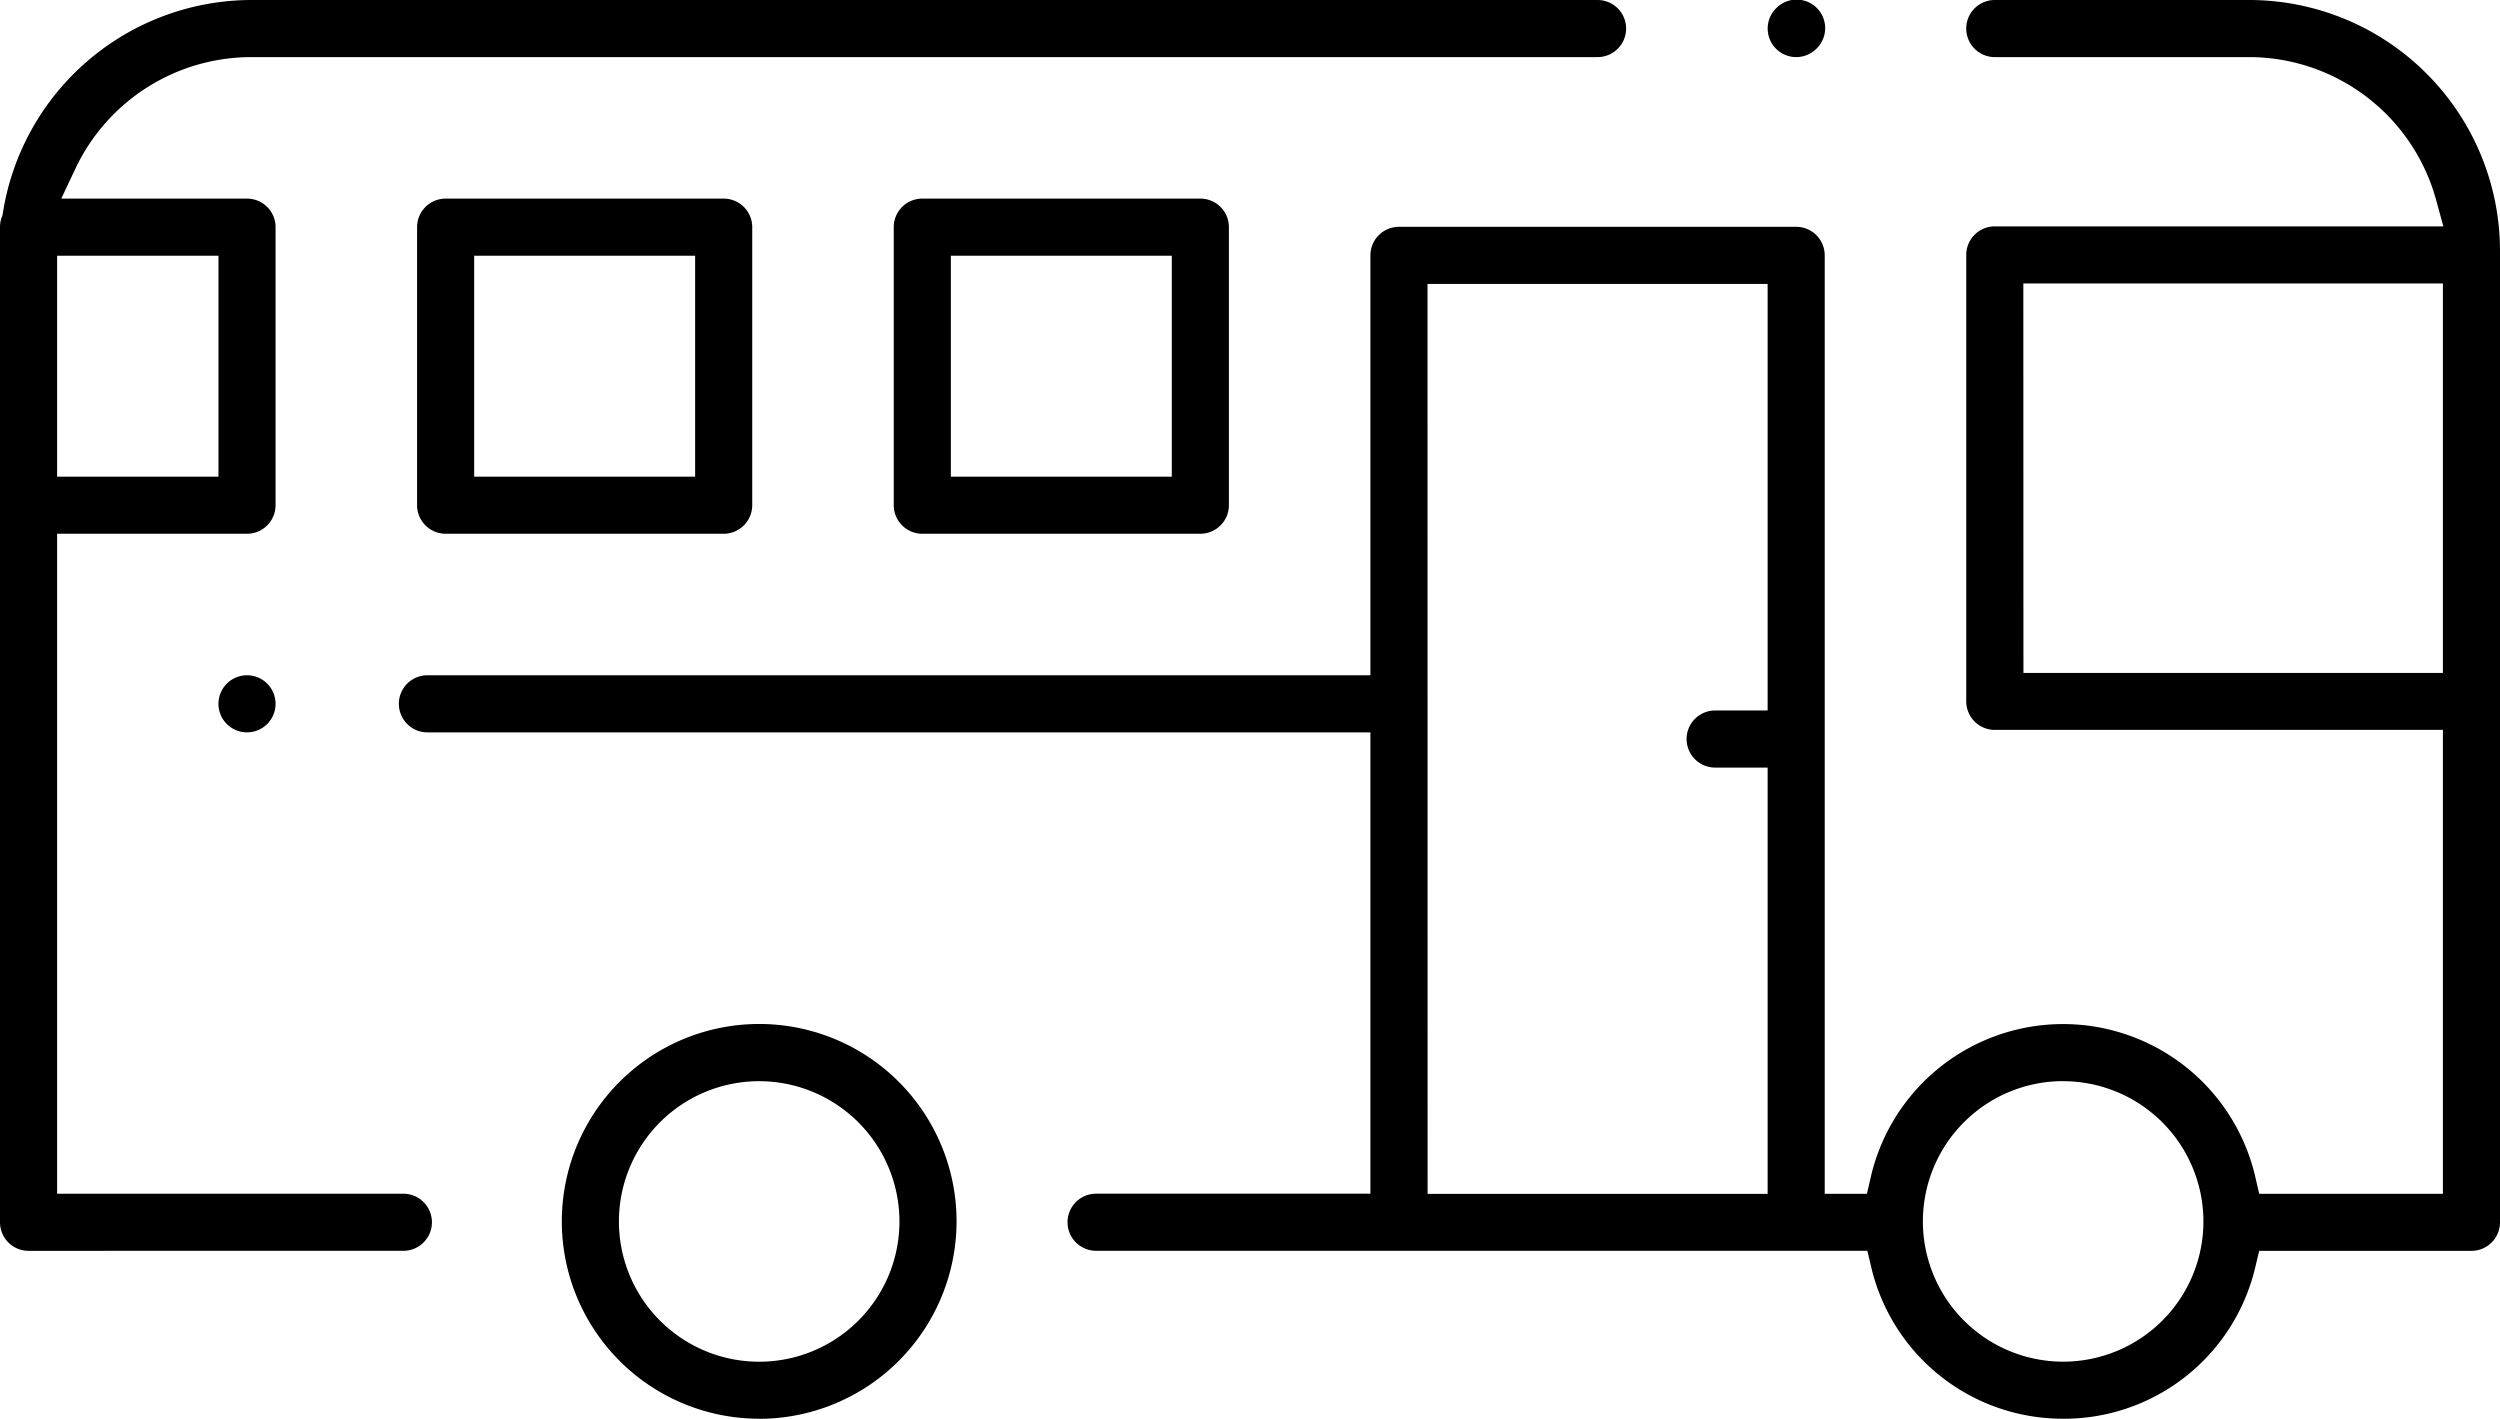
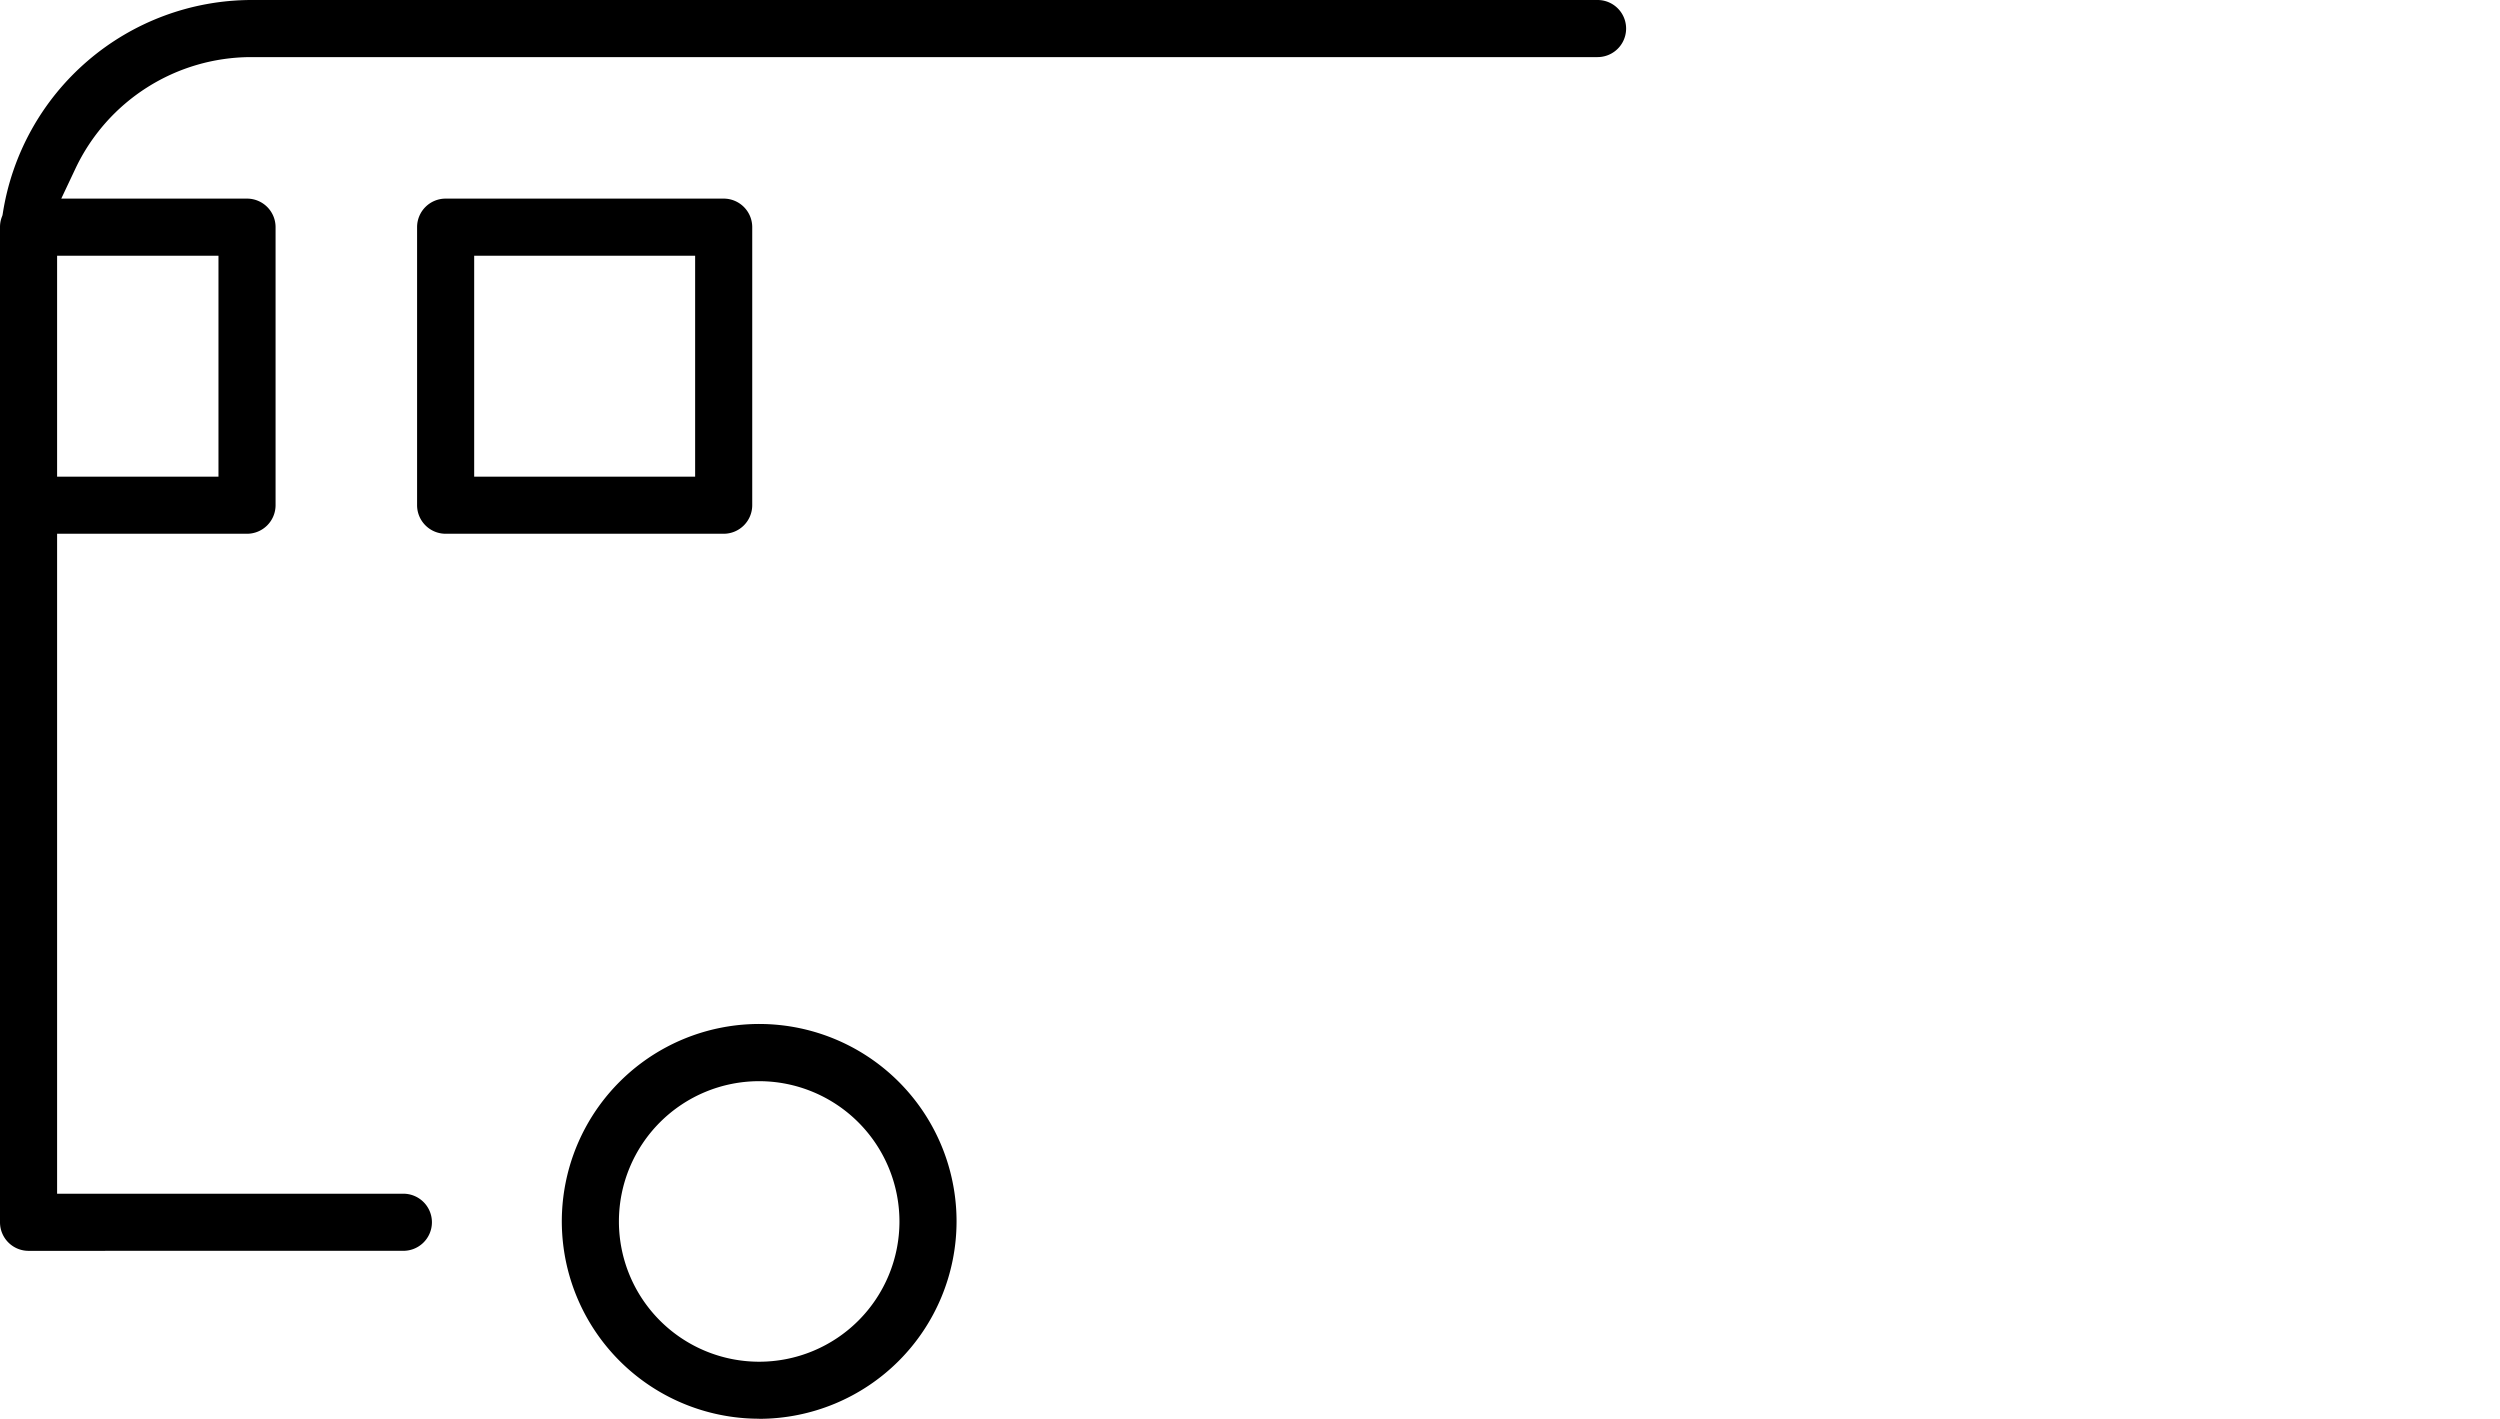
<svg xmlns="http://www.w3.org/2000/svg" viewBox="0 0 503.5 285.73">
  <defs>
    <style>.cls-1{fill:none;}.cls-2{clip-path:url(#clip-path);}</style>
    <clipPath id="clip-path">
      <rect class="cls-1" width="503.5" height="285.73" />
    </clipPath>
  </defs>
  <title>pointicon03</title>
  <g id="レイヤー_2" data-name="レイヤー 2">
    <g id="レイヤー_1-2" data-name="レイヤー 1">
      <g class="cls-2">
        <path d="M152.9,285.73A39.75,39.75,0,1,1,192.65,246a39.79,39.79,0,0,1-39.75,39.75m0-68A28.25,28.25,0,1,0,181.15,246a28.28,28.28,0,0,0-28.25-28.25" />
-         <path d="M415.52,285.73a39.61,39.61,0,0,1-38.66-30.55l-.78-3.27H220.75a5.75,5.75,0,1,1,0-11.5H276V147.5H86.08a5.75,5.75,0,0,1,0-11.5H276V51.43a5.75,5.75,0,0,1,5.75-5.75h80a5.75,5.75,0,0,1,5.75,5.75v189H376l.76-3.3a39.74,39.74,0,0,1,77.48,0l.76,3.3h37V147H401.75a5.75,5.75,0,0,1-5.75-5.75V51.34a5.75,5.75,0,0,1,5.75-5.75h90.34l-1.47-5.37A39.1,39.1,0,0,0,453,11.5H401.75a5.75,5.75,0,0,1,0-11.5H453a50.55,50.55,0,0,1,50.5,50.5V246.17a5.75,5.75,0,0,1-5.75,5.75H455l-.78,3.27a39.61,39.61,0,0,1-38.66,30.55m0-68A28.25,28.25,0,1,0,443.77,246a28.28,28.28,0,0,0-28.25-28.25m-128,22.69H356V154.59H345.43a5.75,5.75,0,0,1,0-11.5H356V57.18H287.5Zm120-104.91H492V57.09H407.5Z" />
-         <path d="M361.75,11.5a5.75,5.75,0,0,1-4.06-9.81,5.75,5.75,0,1,1,8.13,8.13,5.78,5.78,0,0,1-4.06,1.68" />
        <path d="M5.75,251.92A5.75,5.75,0,0,1,0,246.17V45.75a5.73,5.73,0,0,1,.35-2l.15-.4L.56,43A50.79,50.79,0,0,1,50.5,0H321.75a5.75,5.75,0,1,1,0,11.5H50.5a39.2,39.2,0,0,0-35.3,22.44L12.34,40H49.75a5.75,5.75,0,0,1,5.75,5.75v56a5.76,5.76,0,0,1-5.75,5.75H11.5V240.42H81a5.75,5.75,0,1,1,0,11.49ZM11.5,96H44V51.5H11.5Z" />
-         <path d="M49.75,147.5a5.75,5.75,0,1,1,4.06-1.68,5.75,5.75,0,0,1-4.06,1.68" />
-         <path d="M185.75,107.5a5.76,5.76,0,0,1-5.75-5.75v-56A5.75,5.75,0,0,1,185.75,40h56a5.75,5.75,0,0,1,5.75,5.75v56a5.76,5.76,0,0,1-5.75,5.75ZM191.5,96H236V51.5H191.5Z" />
        <path d="M89.75,107.5A5.76,5.76,0,0,1,84,101.75v-56A5.75,5.75,0,0,1,89.75,40h56a5.75,5.75,0,0,1,5.75,5.75v56a5.76,5.76,0,0,1-5.75,5.75ZM95.5,96H140V51.5H95.5Z" />
      </g>
    </g>
  </g>
</svg>